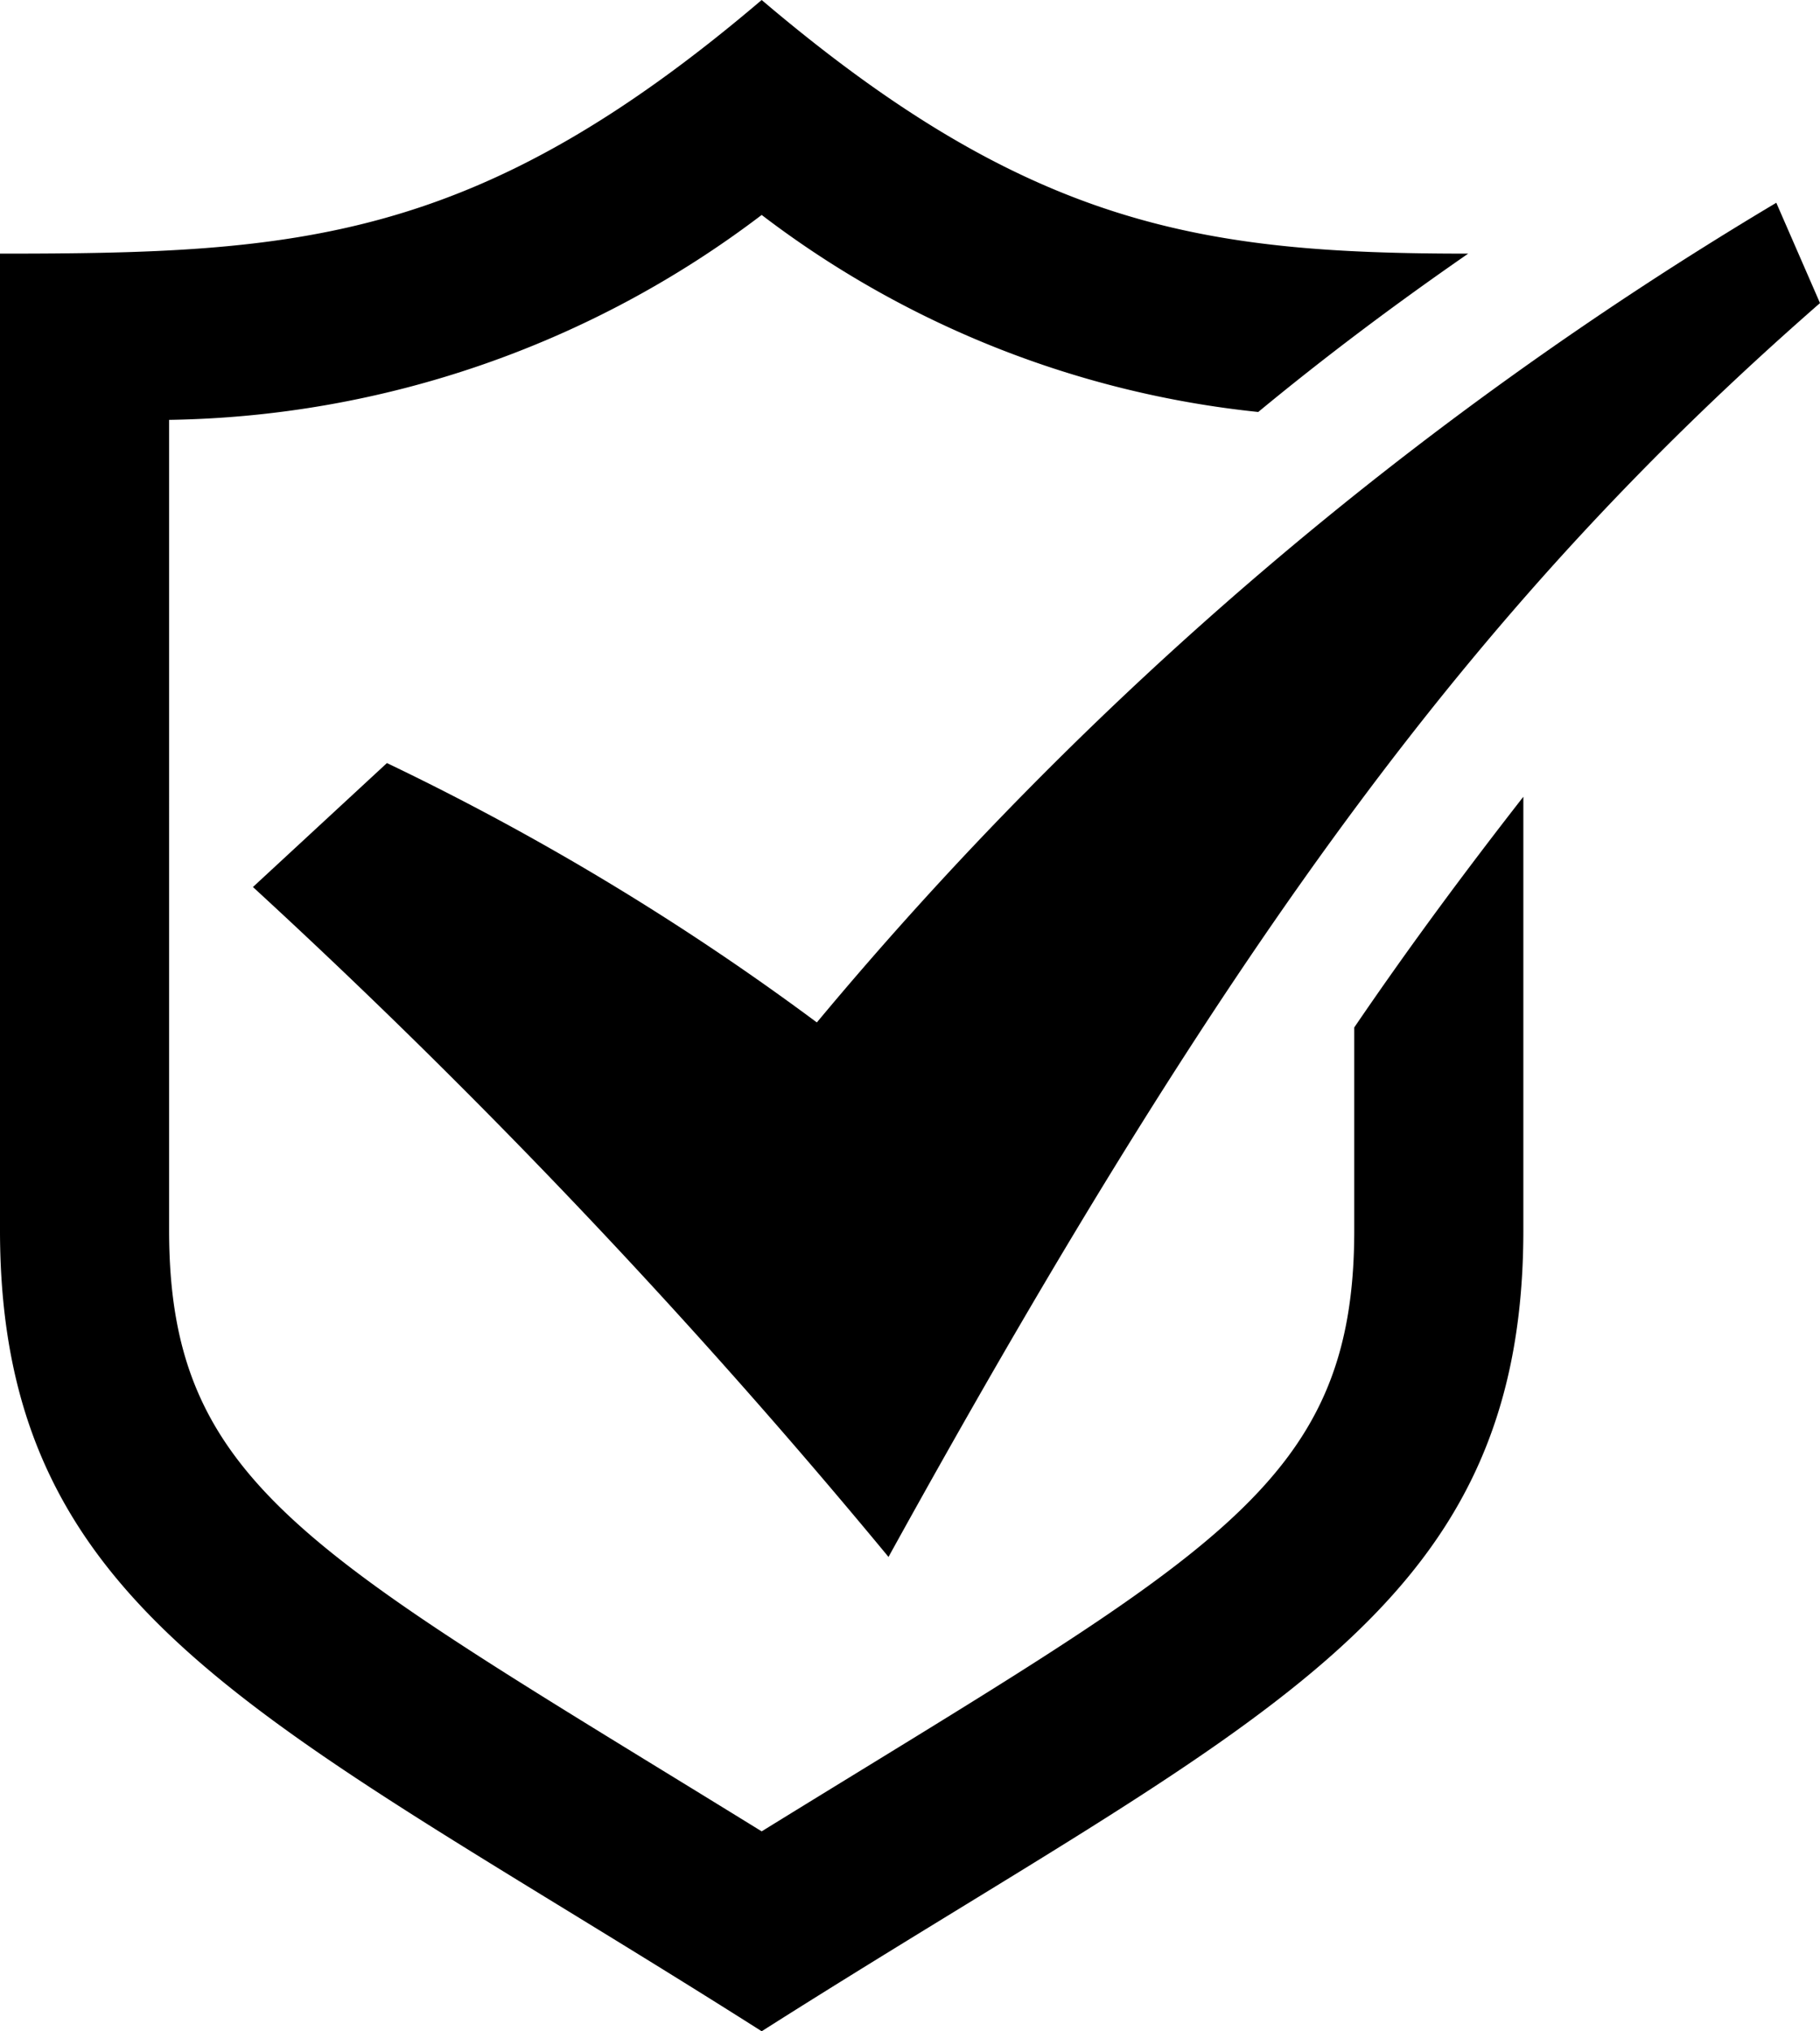
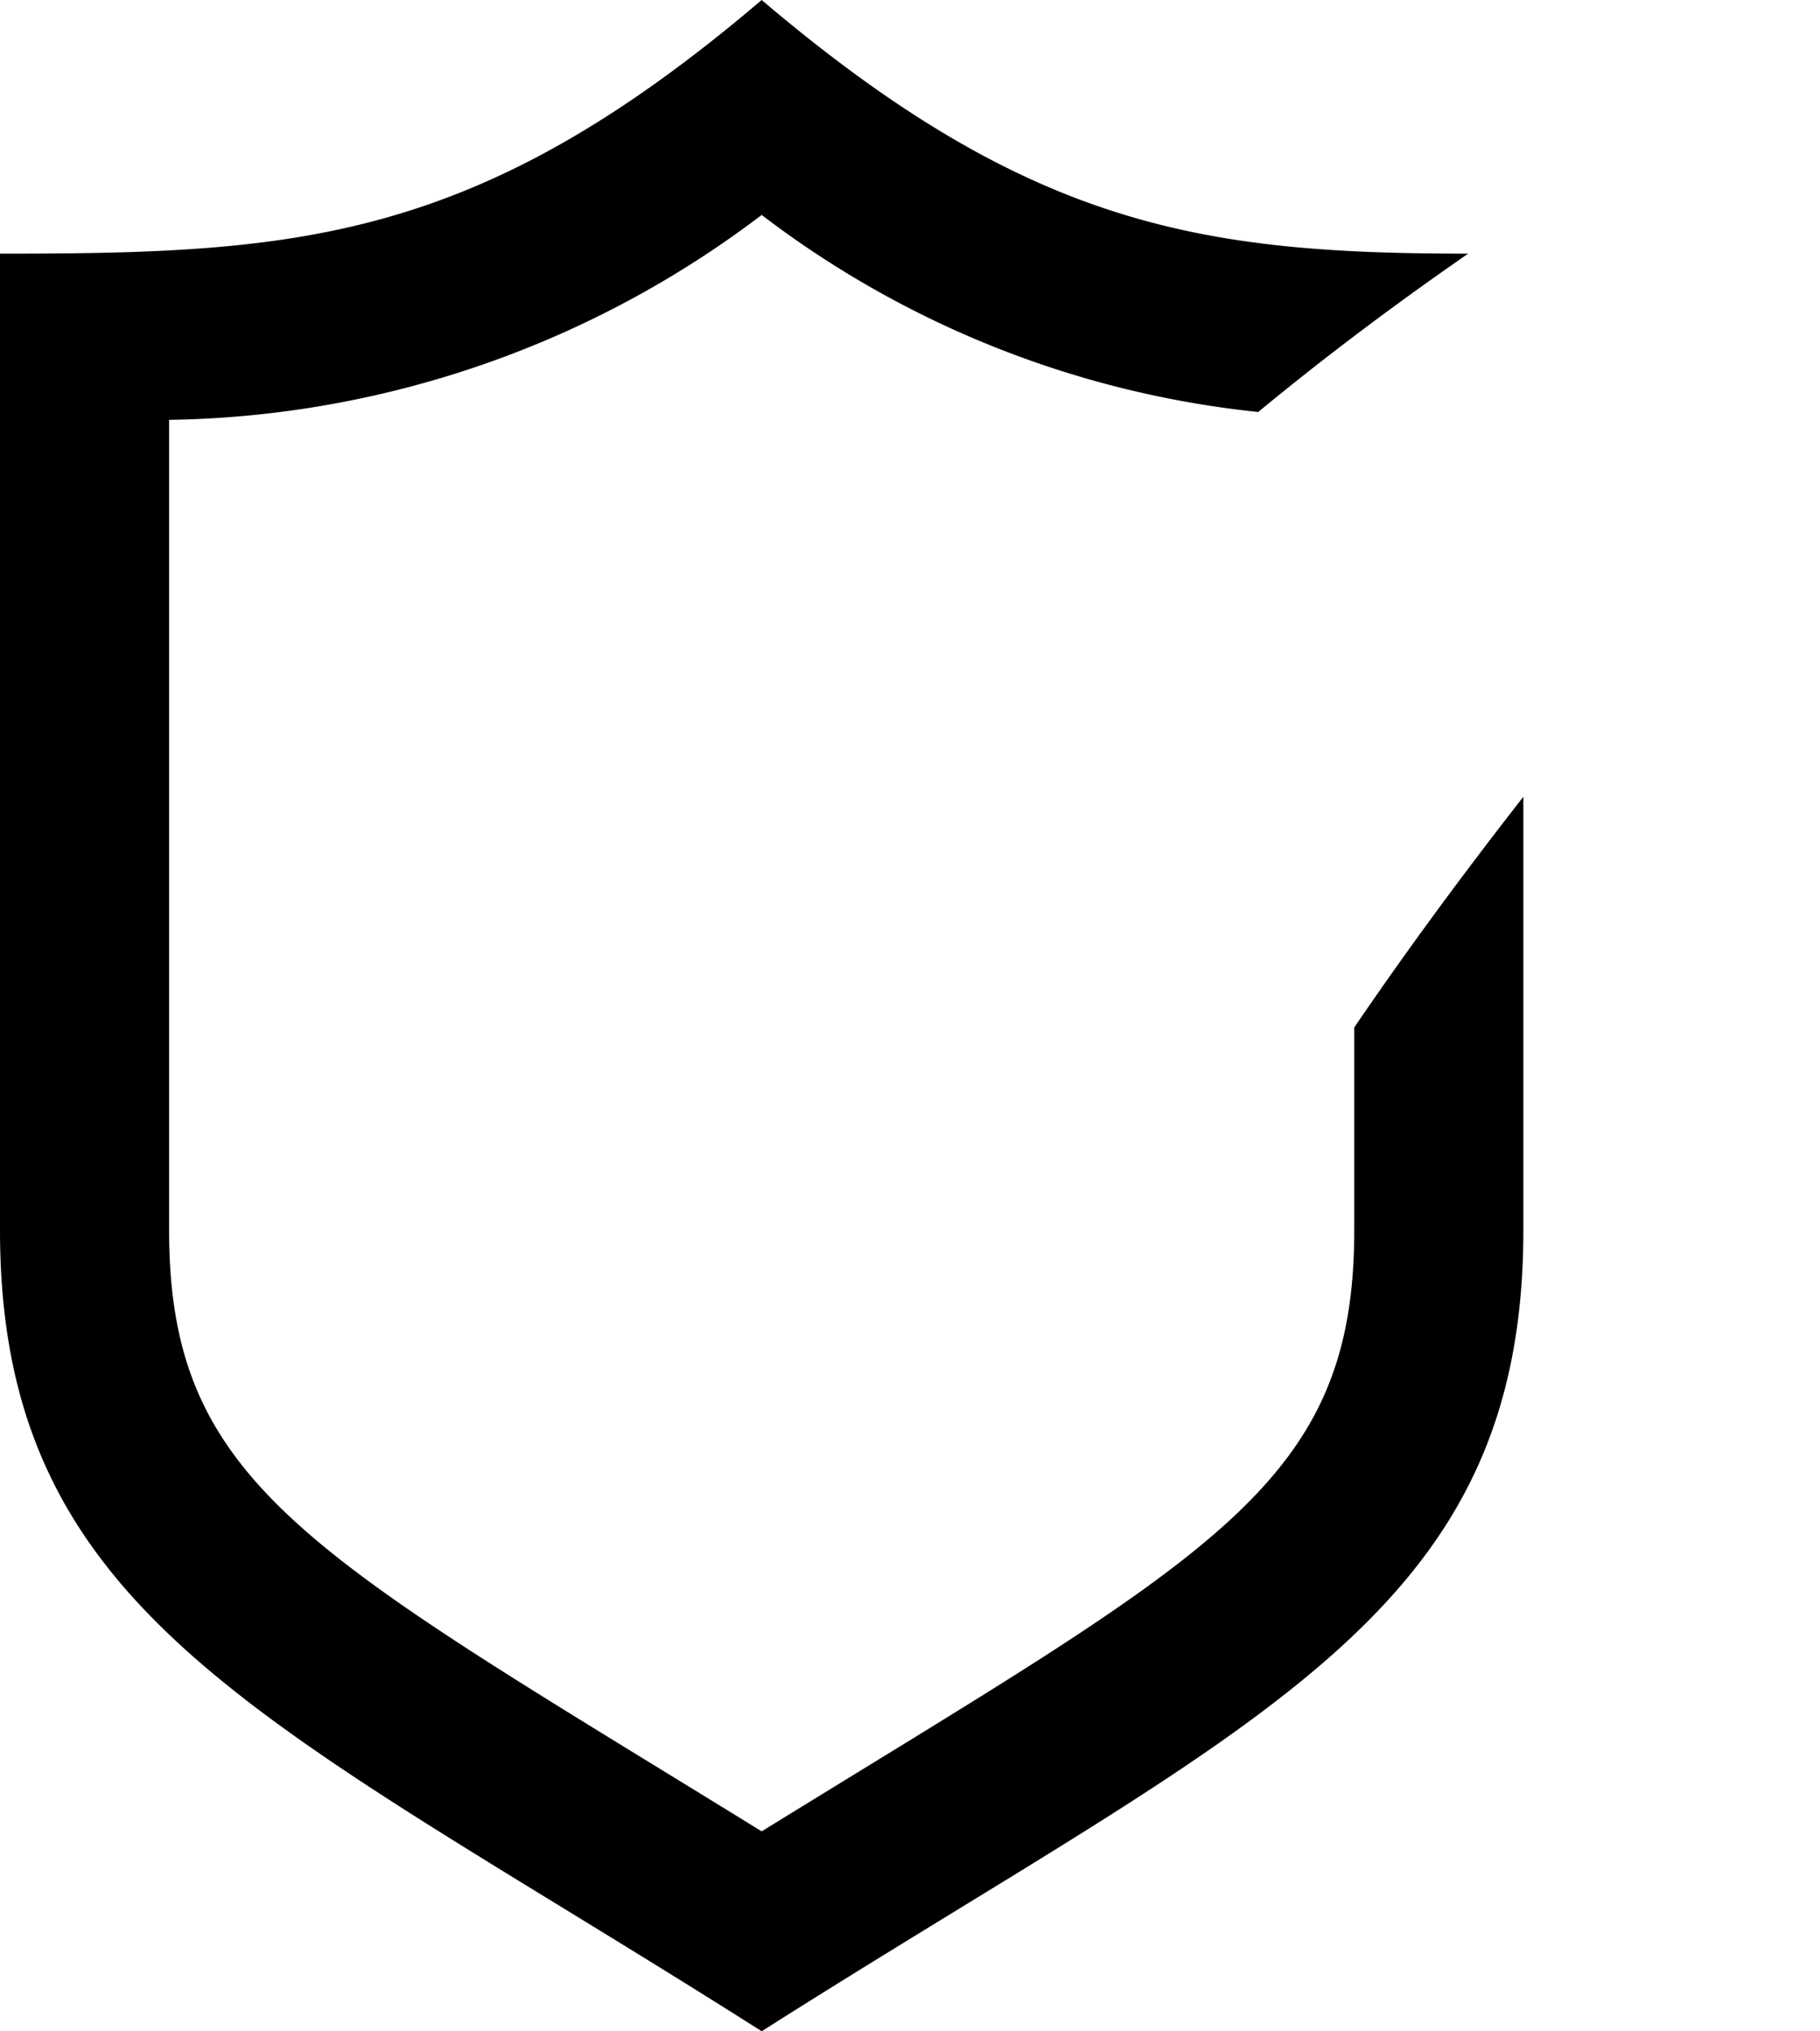
<svg xmlns="http://www.w3.org/2000/svg" viewBox="0 0 25.4 28.35">
  <title>icon_warranty</title>
  <g id="Layer_2" data-name="Layer 2">
    <g id="Layer_1-2" data-name="Layer 1">
      <path d="M18.9,17.17c0,3.59-2,4.52-8.27,8.39-6.27-3.87-8.27-4.8-8.27-8.39V5.86A14,14,0,0,0,10.63,3a13.75,13.75,0,0,0,6.93,2.75c.92-.76,1.89-1.49,2.93-2.21-3.71,0-6.13-.37-9.86-3.54C6.65,3.39,4.15,3.54,0,3.54V17.17C0,22.6,3.78,24,10.63,28.35,17.48,24,21.26,22.6,21.26,17.17V11.12c-.78,1-1.57,2.06-2.36,3.22Z" />
-       <path id="check-mark-9" d="M3.53,12.38,5.4,10.65a36.37,36.37,0,0,1,6,3.62A52.2,52.2,0,0,1,24.79,2.83l.61,1.4c-4.68,4.09-8.11,8.64-13,17.5A94.32,94.32,0,0,0,3.53,12.38Z" />
    </g>
  </g>
</svg>